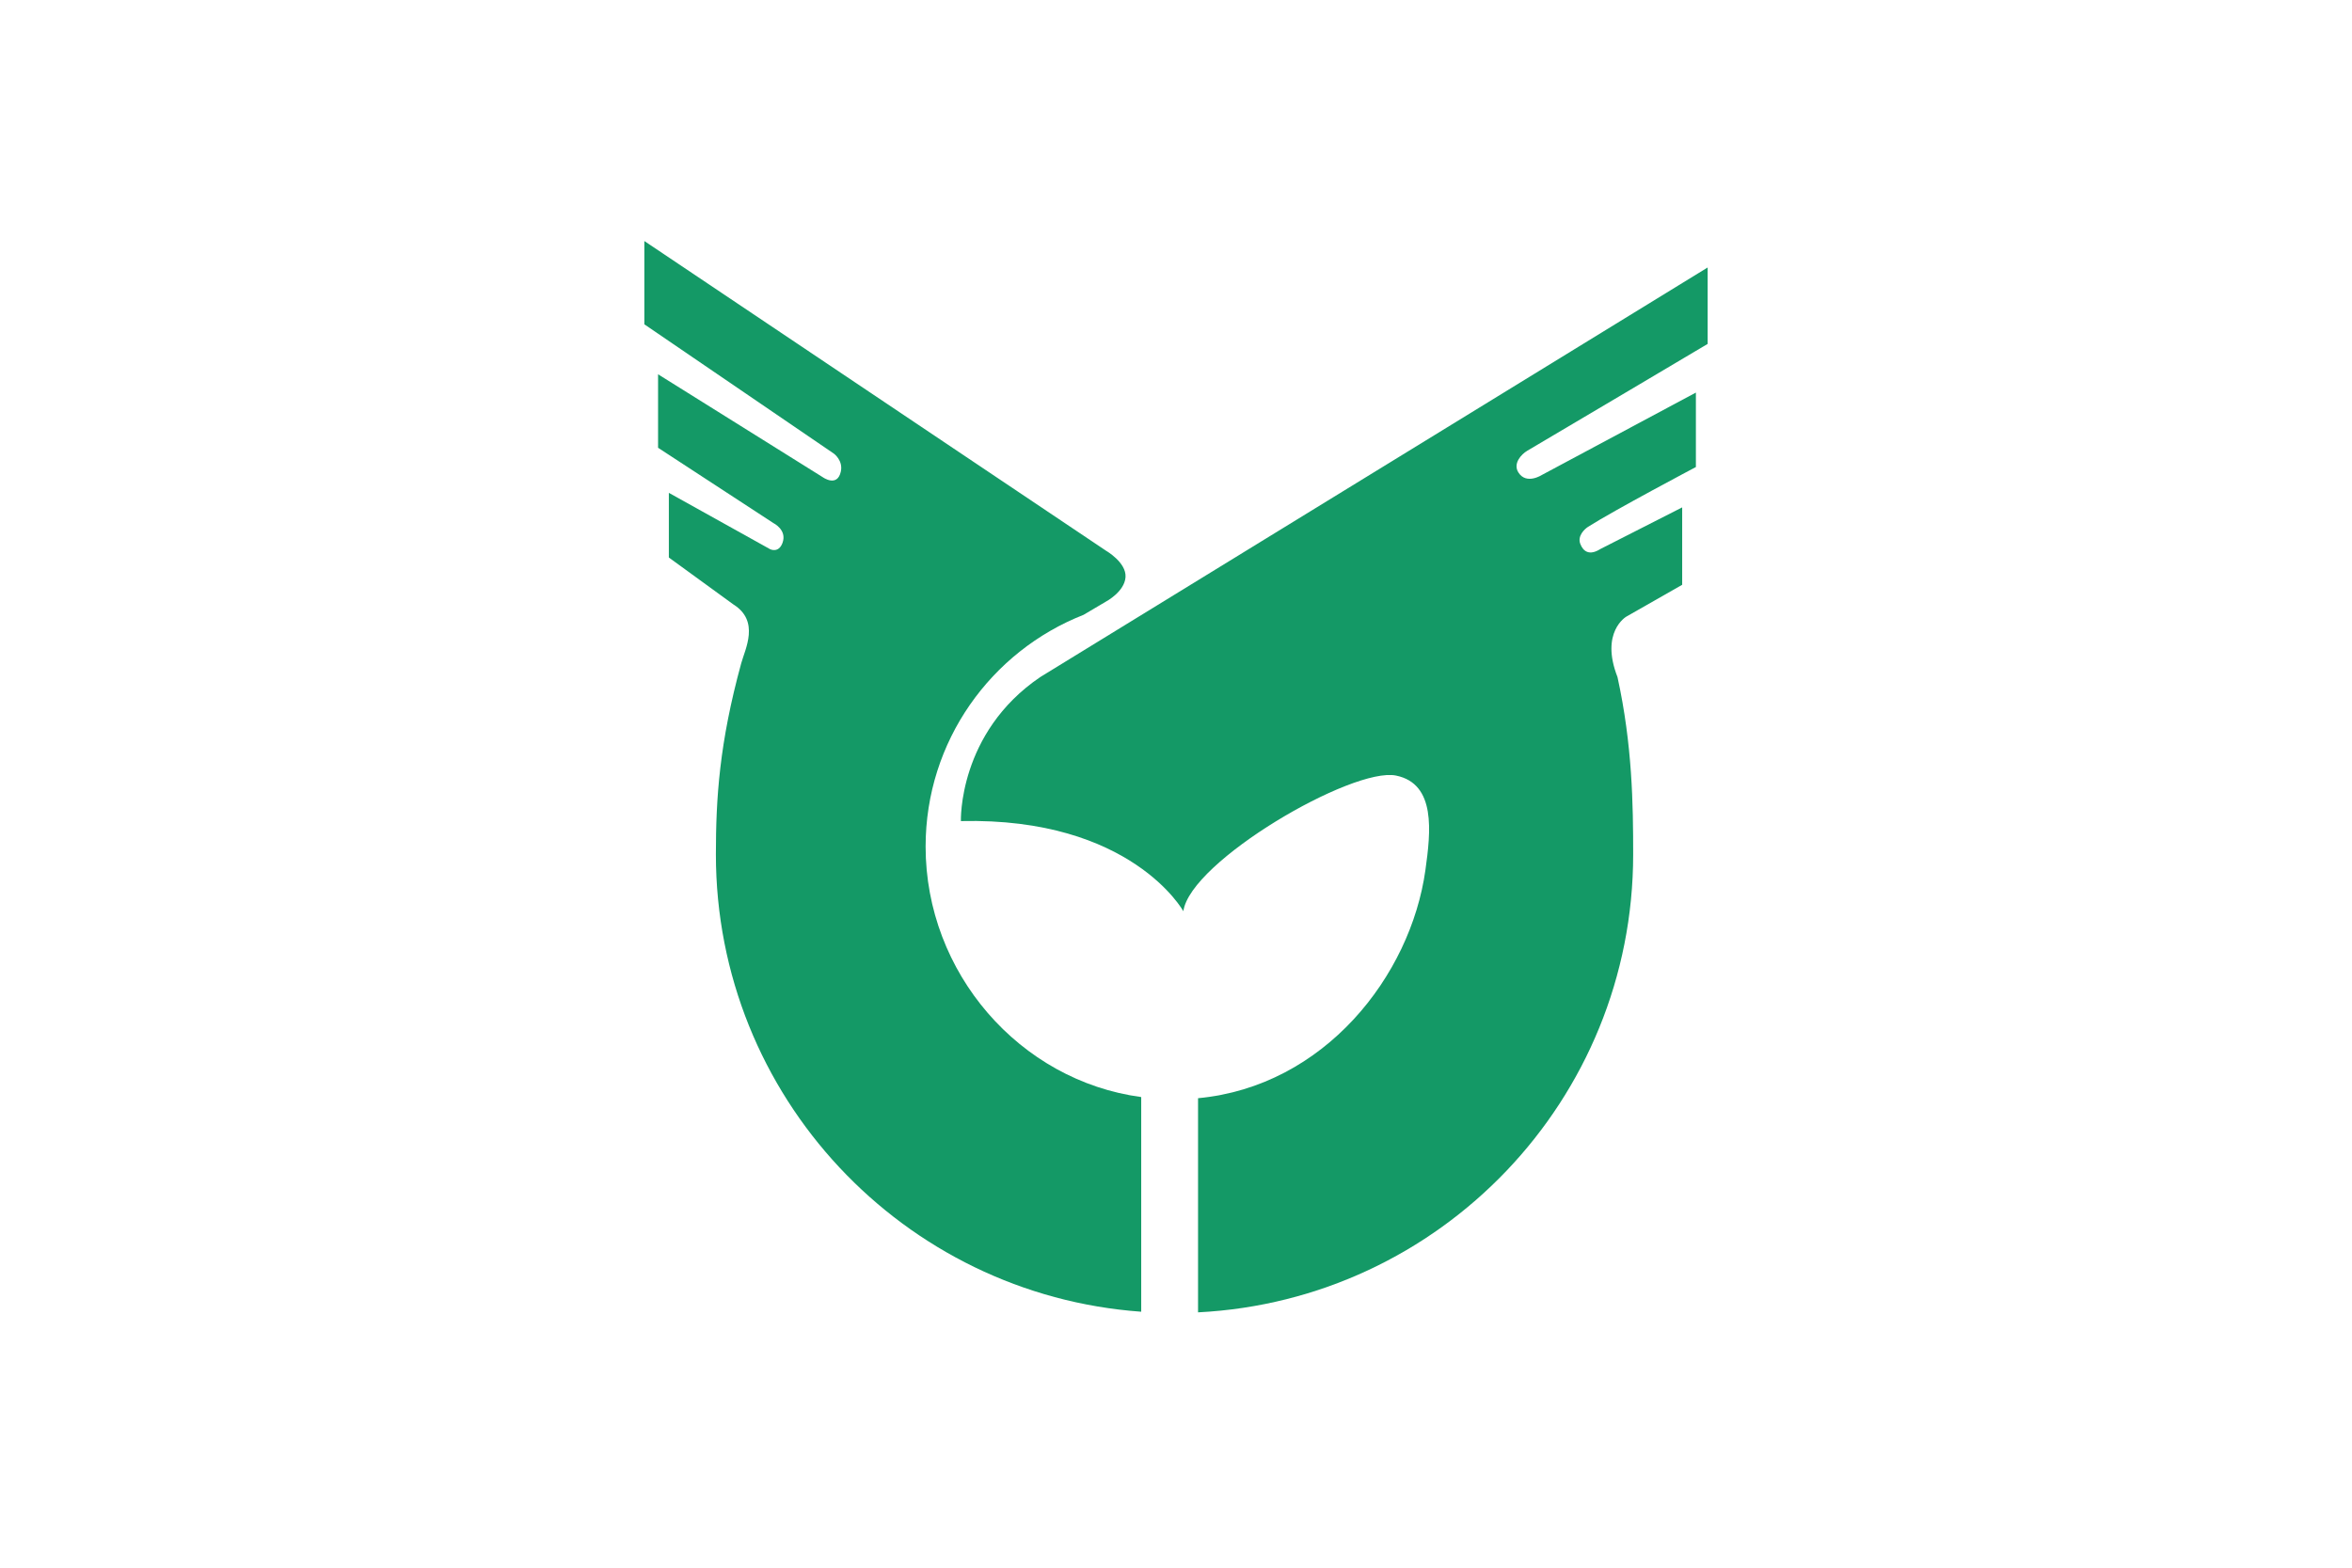
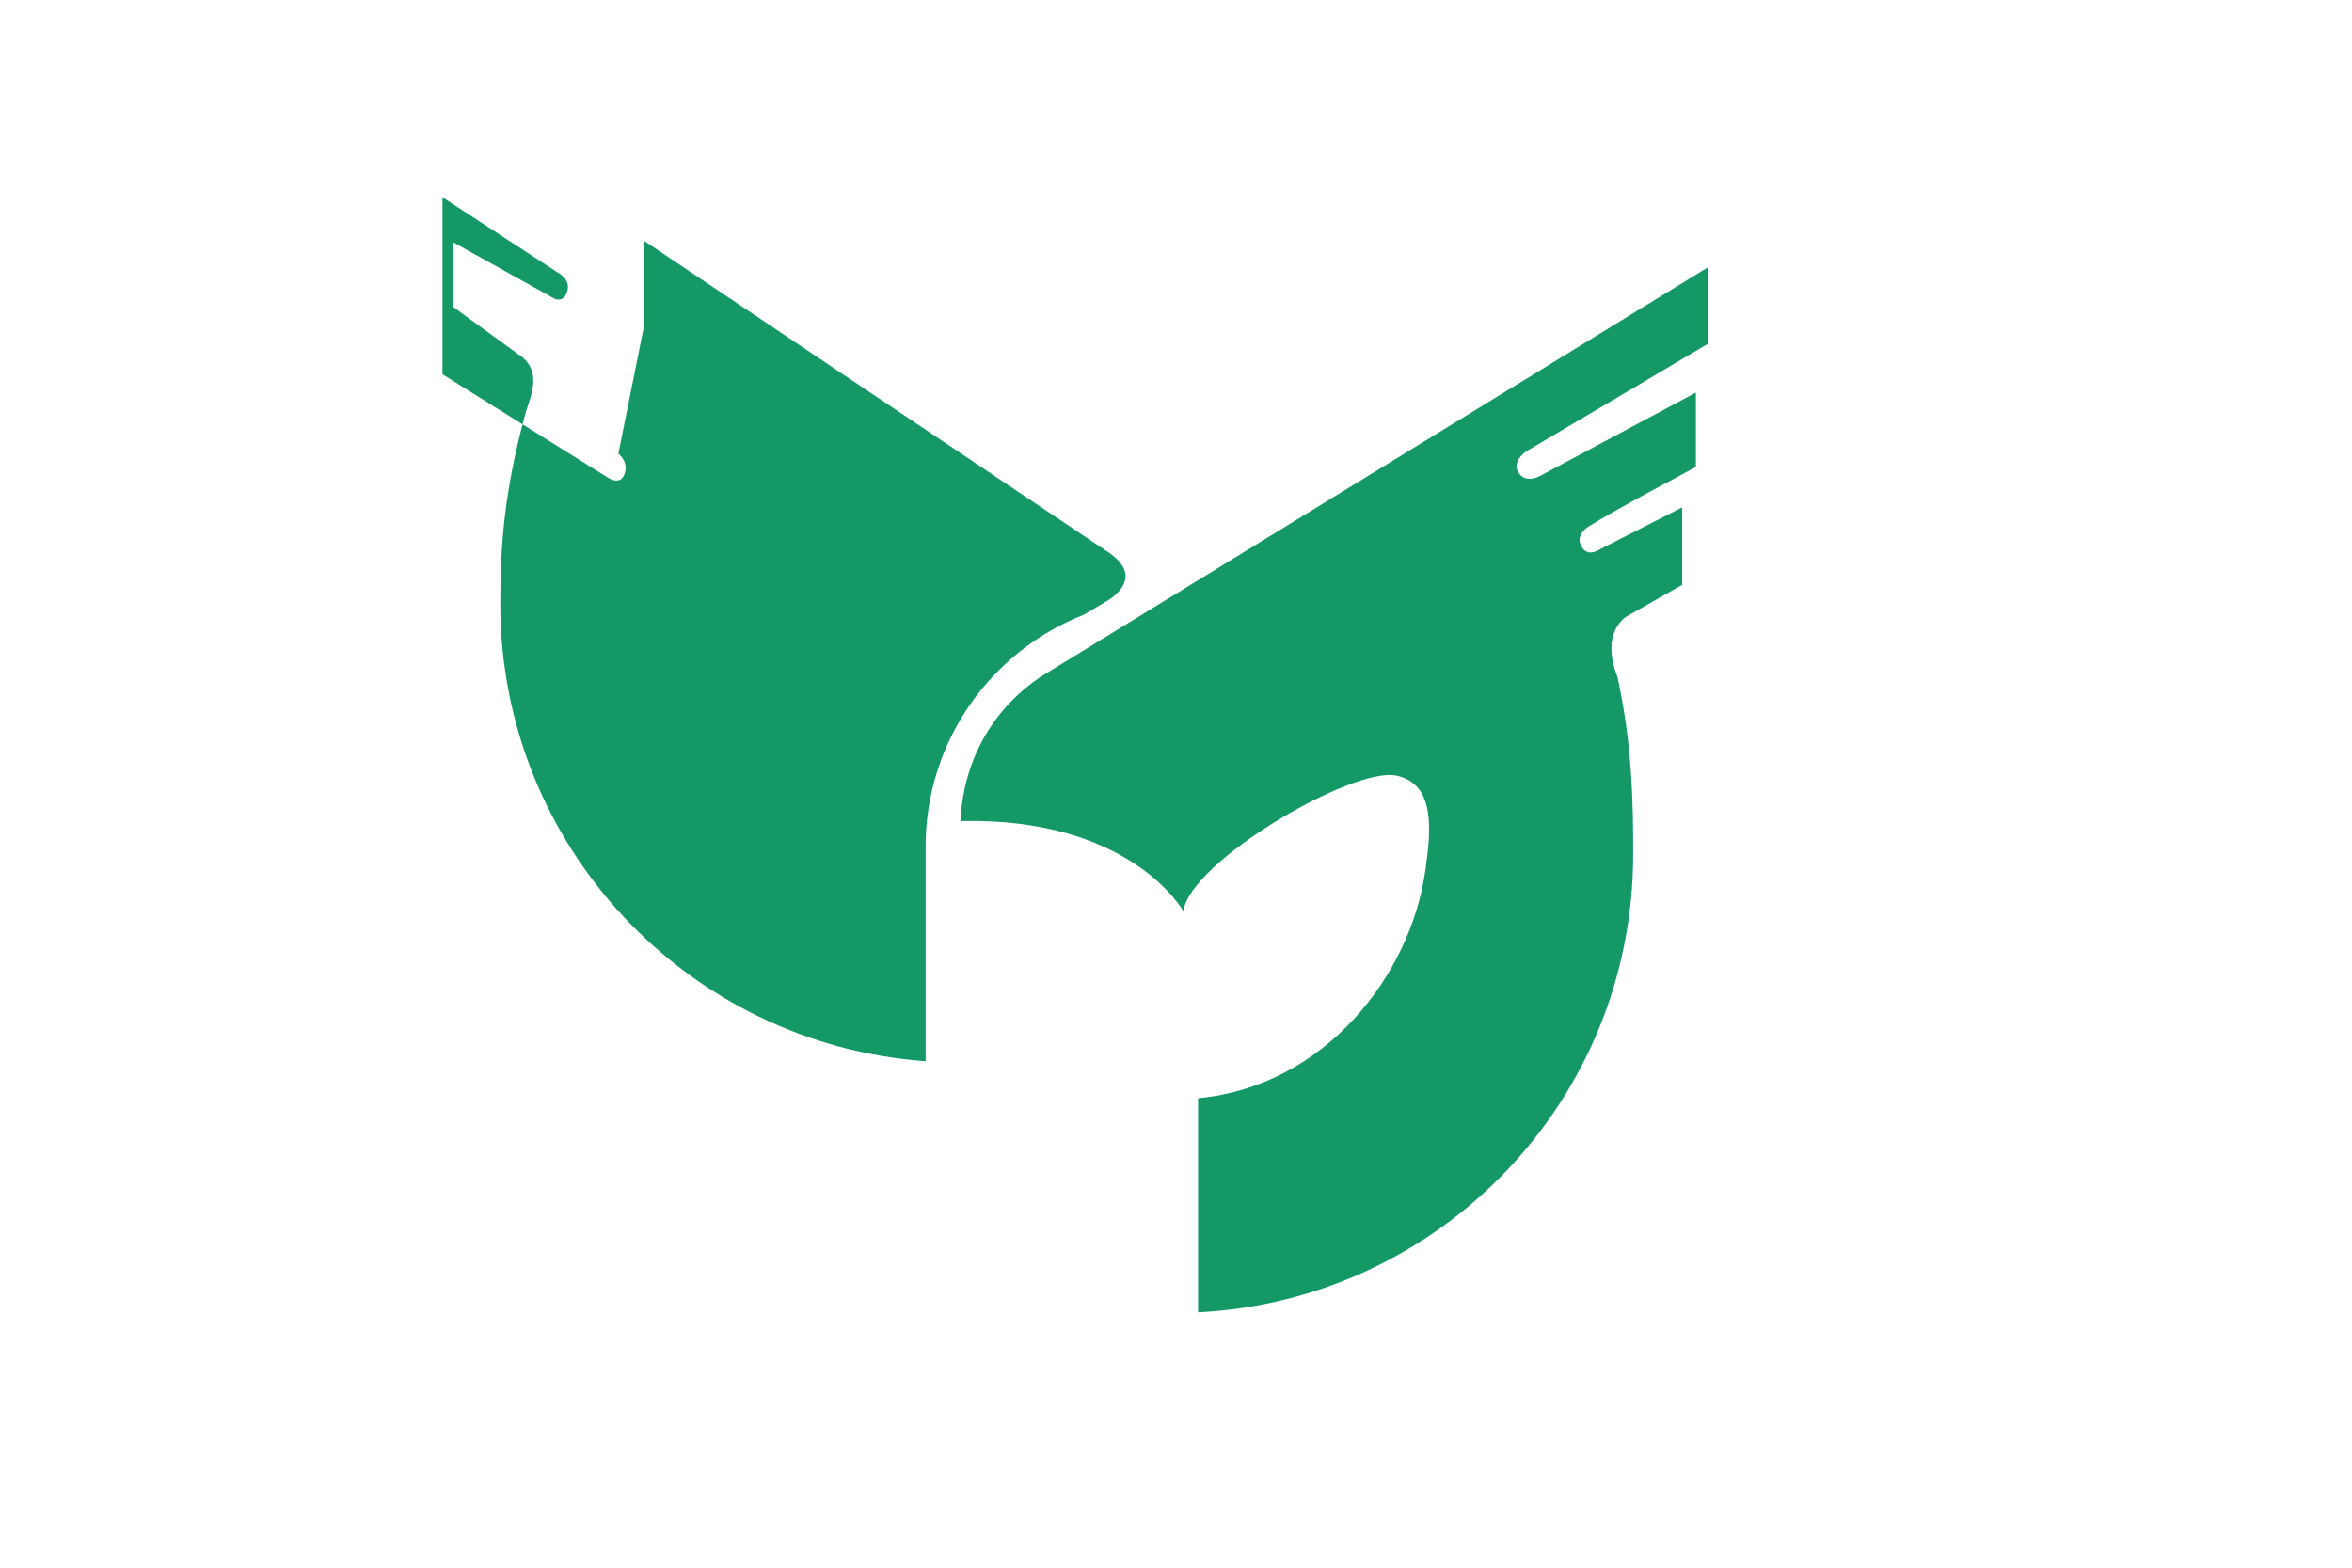
<svg xmlns="http://www.w3.org/2000/svg" version="1.1" id="Laag_1" x="0px" y="0px" width="600px" height="400px" viewBox="0 0 600 400" xml:space="preserve">
-   <rect fill="#FFFFFF" width="600" height="400" />
  <path fill="#149966" d="M412.625,172.75c3.793,17.302,4,32.459,4,45.249c0,62.604-49.171,113.726-111,116.85V280.21 c32.255-3.024,54.231-31.21,58-58.21c1.363-9.77,2.75-22.001-7.483-24.108c-11.097-2.285-52.517,21.858-54.267,34.608 c0,0-13.25-24-56.75-23c0,0-0.75-22.5,20.25-36.75l170.25-104.5v19.5c0,0-38.75,23-46,27.25c-1.533,0.899-3.724,3.254-2.283,5.542 c2.041,3.243,6.033,0.624,6.033,0.624l39.25-21v19c0,0-20.871,11.024-27.5,15.25c-0.942,0.601-2.75,2.333-2,4.333 s2.376,3.086,5.126,1.336l20.875-10.625v19.75l-14.25,8.123C414.876,157.333,408.125,161.25,412.625,172.75z" />
-   <path fill="#149966" d="M276.422,156.873c-23.594,9.266-40.297,32.246-40.297,59.127c0,32.187,23.952,59.761,55,63.917v54.773 c-60.649-4.354-108.501-54.933-108.501-116.691c0-14.27,0.876-28.374,6.461-48.758c0.999-3.646,4.79-10.741-1.96-14.991l-16.5-12 v-16.5l25.821,14.372c0,0,2.179,1.128,3.179-1.622c1.203-3.308-2.314-5.027-2.314-5.027l-29.436-19.223V95.5l42,26.25 c0,0,3.708,2.681,4.621-1.421c0.629-2.829-1.752-4.57-1.752-4.57L164.375,82.75V61.5l117.75,79c0,0,5.25,3,5,6.75s-5,6.25-5,6.25 L276.422,156.873z" />
+   <path fill="#149966" d="M276.422,156.873c-23.594,9.266-40.297,32.246-40.297,59.127v54.773 c-60.649-4.354-108.501-54.933-108.501-116.691c0-14.27,0.876-28.374,6.461-48.758c0.999-3.646,4.79-10.741-1.96-14.991l-16.5-12 v-16.5l25.821,14.372c0,0,2.179,1.128,3.179-1.622c1.203-3.308-2.314-5.027-2.314-5.027l-29.436-19.223V95.5l42,26.25 c0,0,3.708,2.681,4.621-1.421c0.629-2.829-1.752-4.57-1.752-4.57L164.375,82.75V61.5l117.75,79c0,0,5.25,3,5,6.75s-5,6.25-5,6.25 L276.422,156.873z" />
</svg>